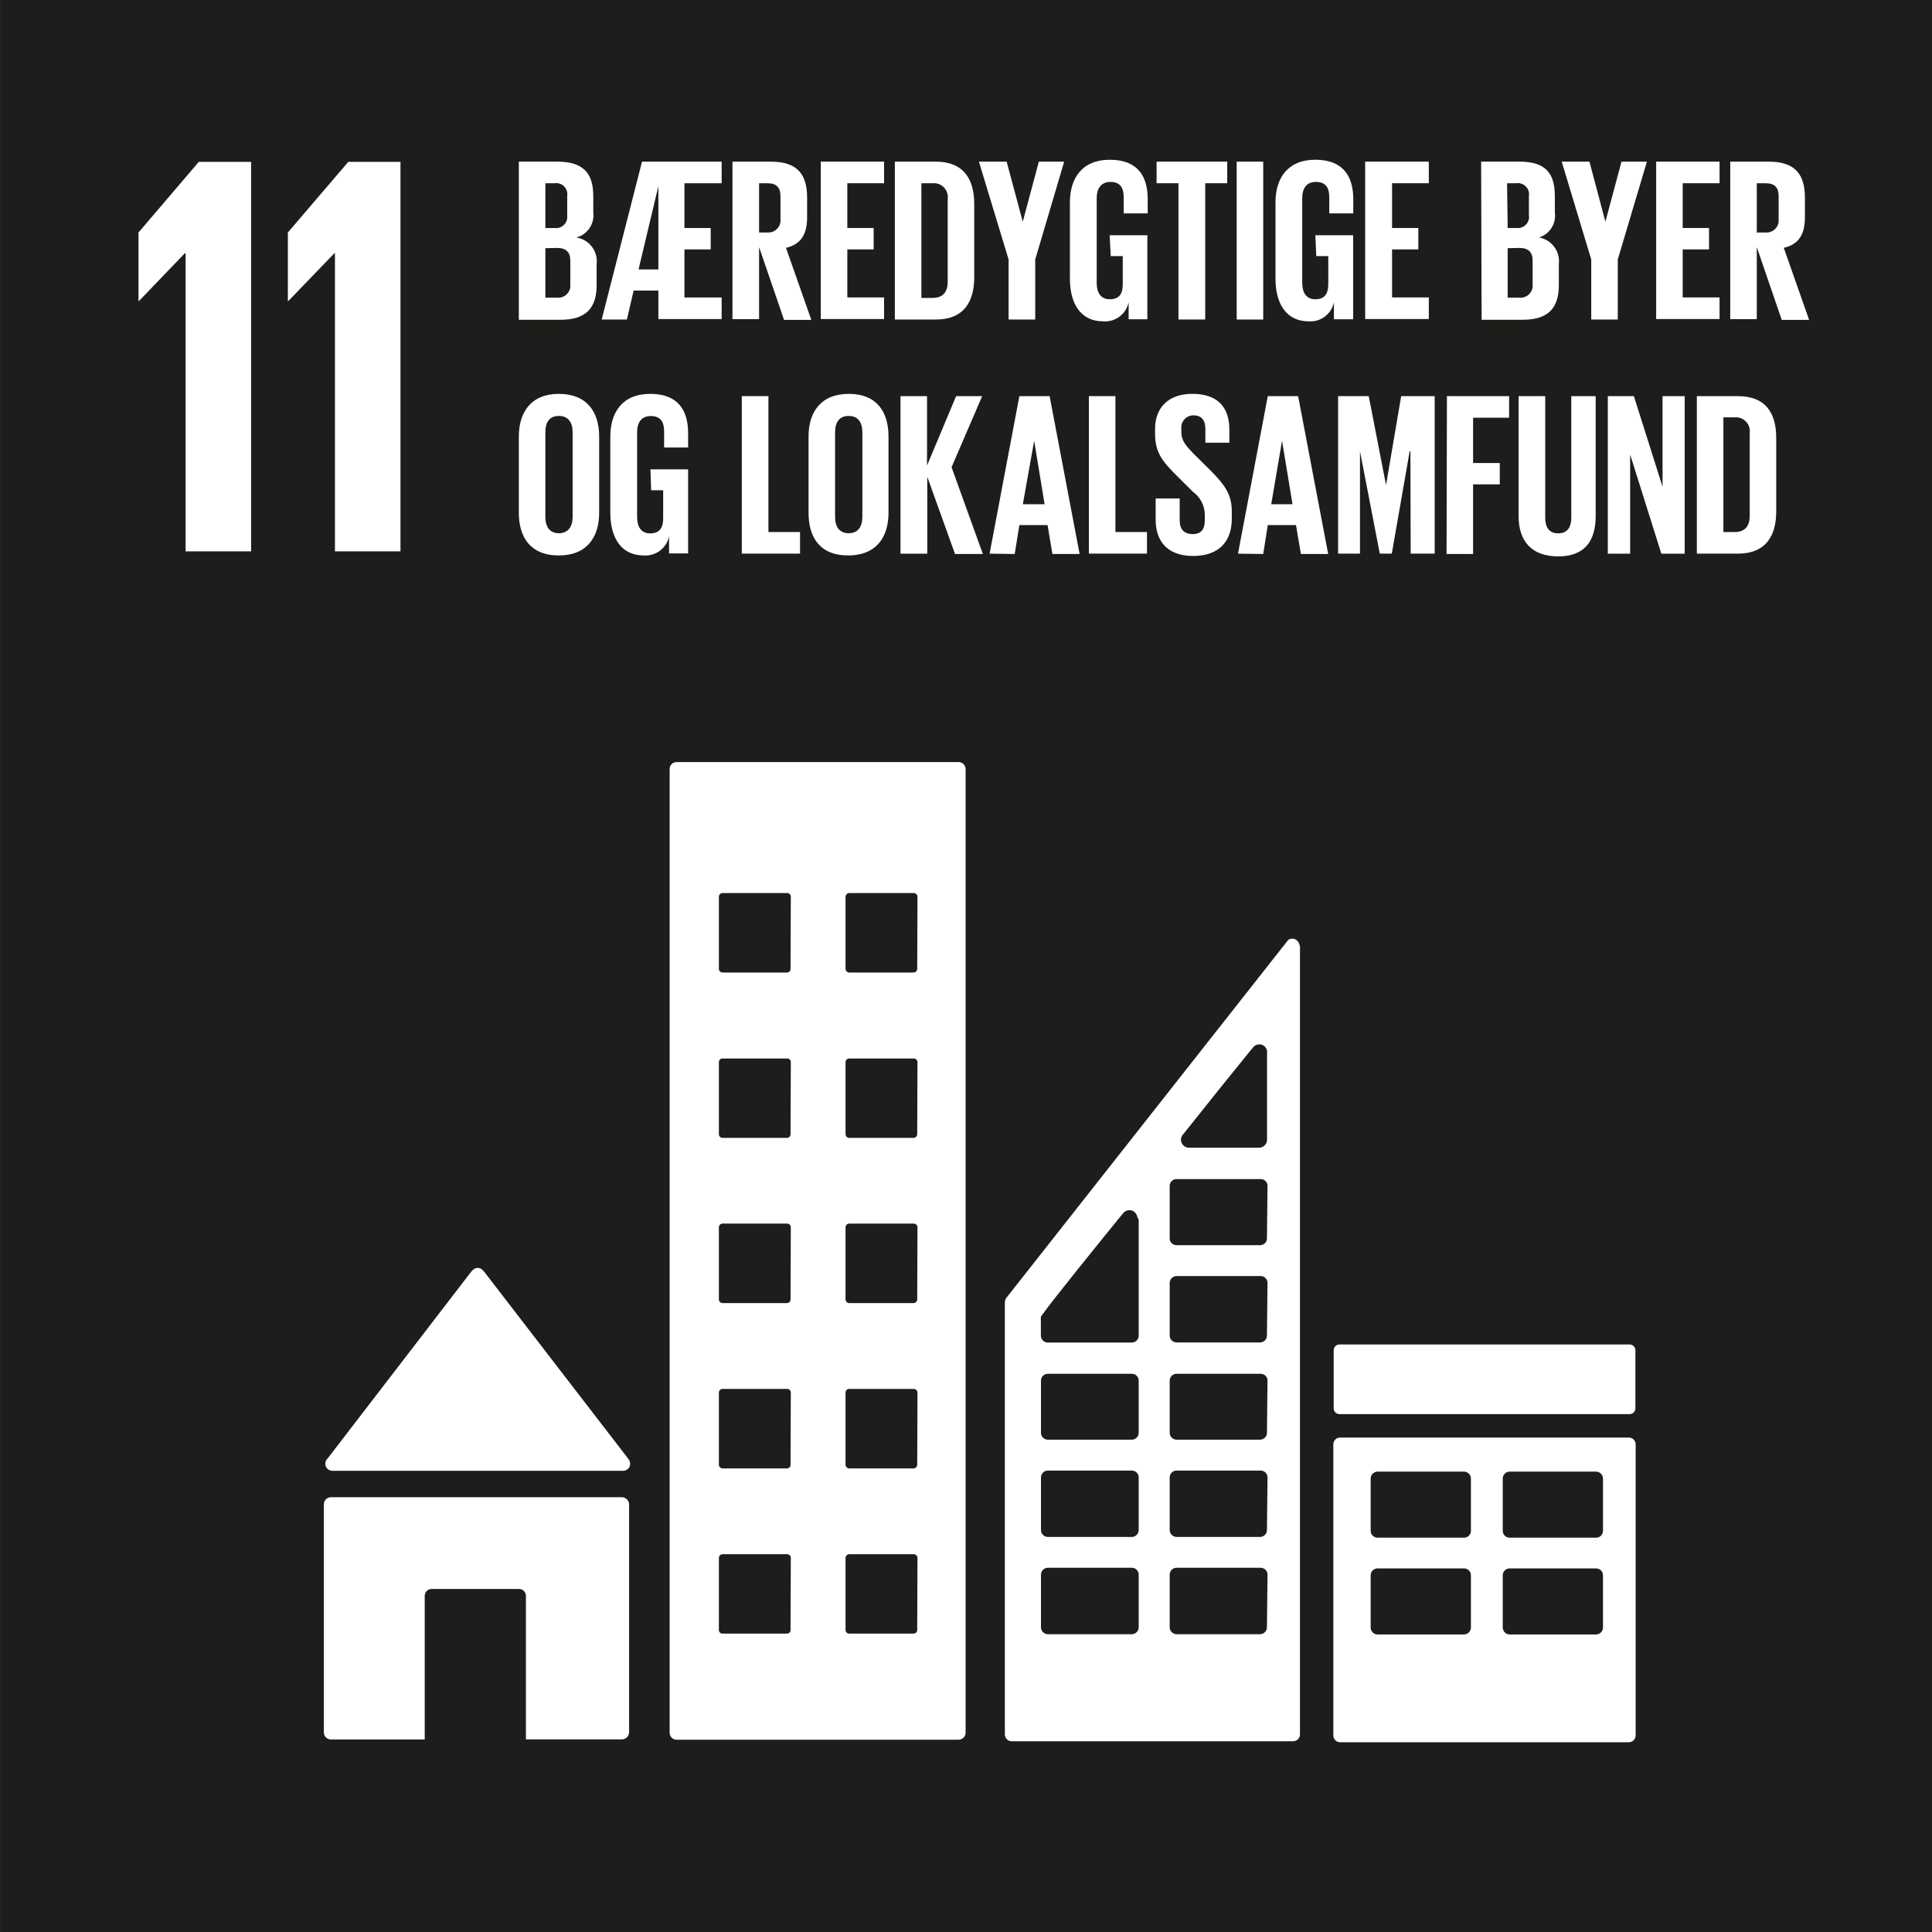
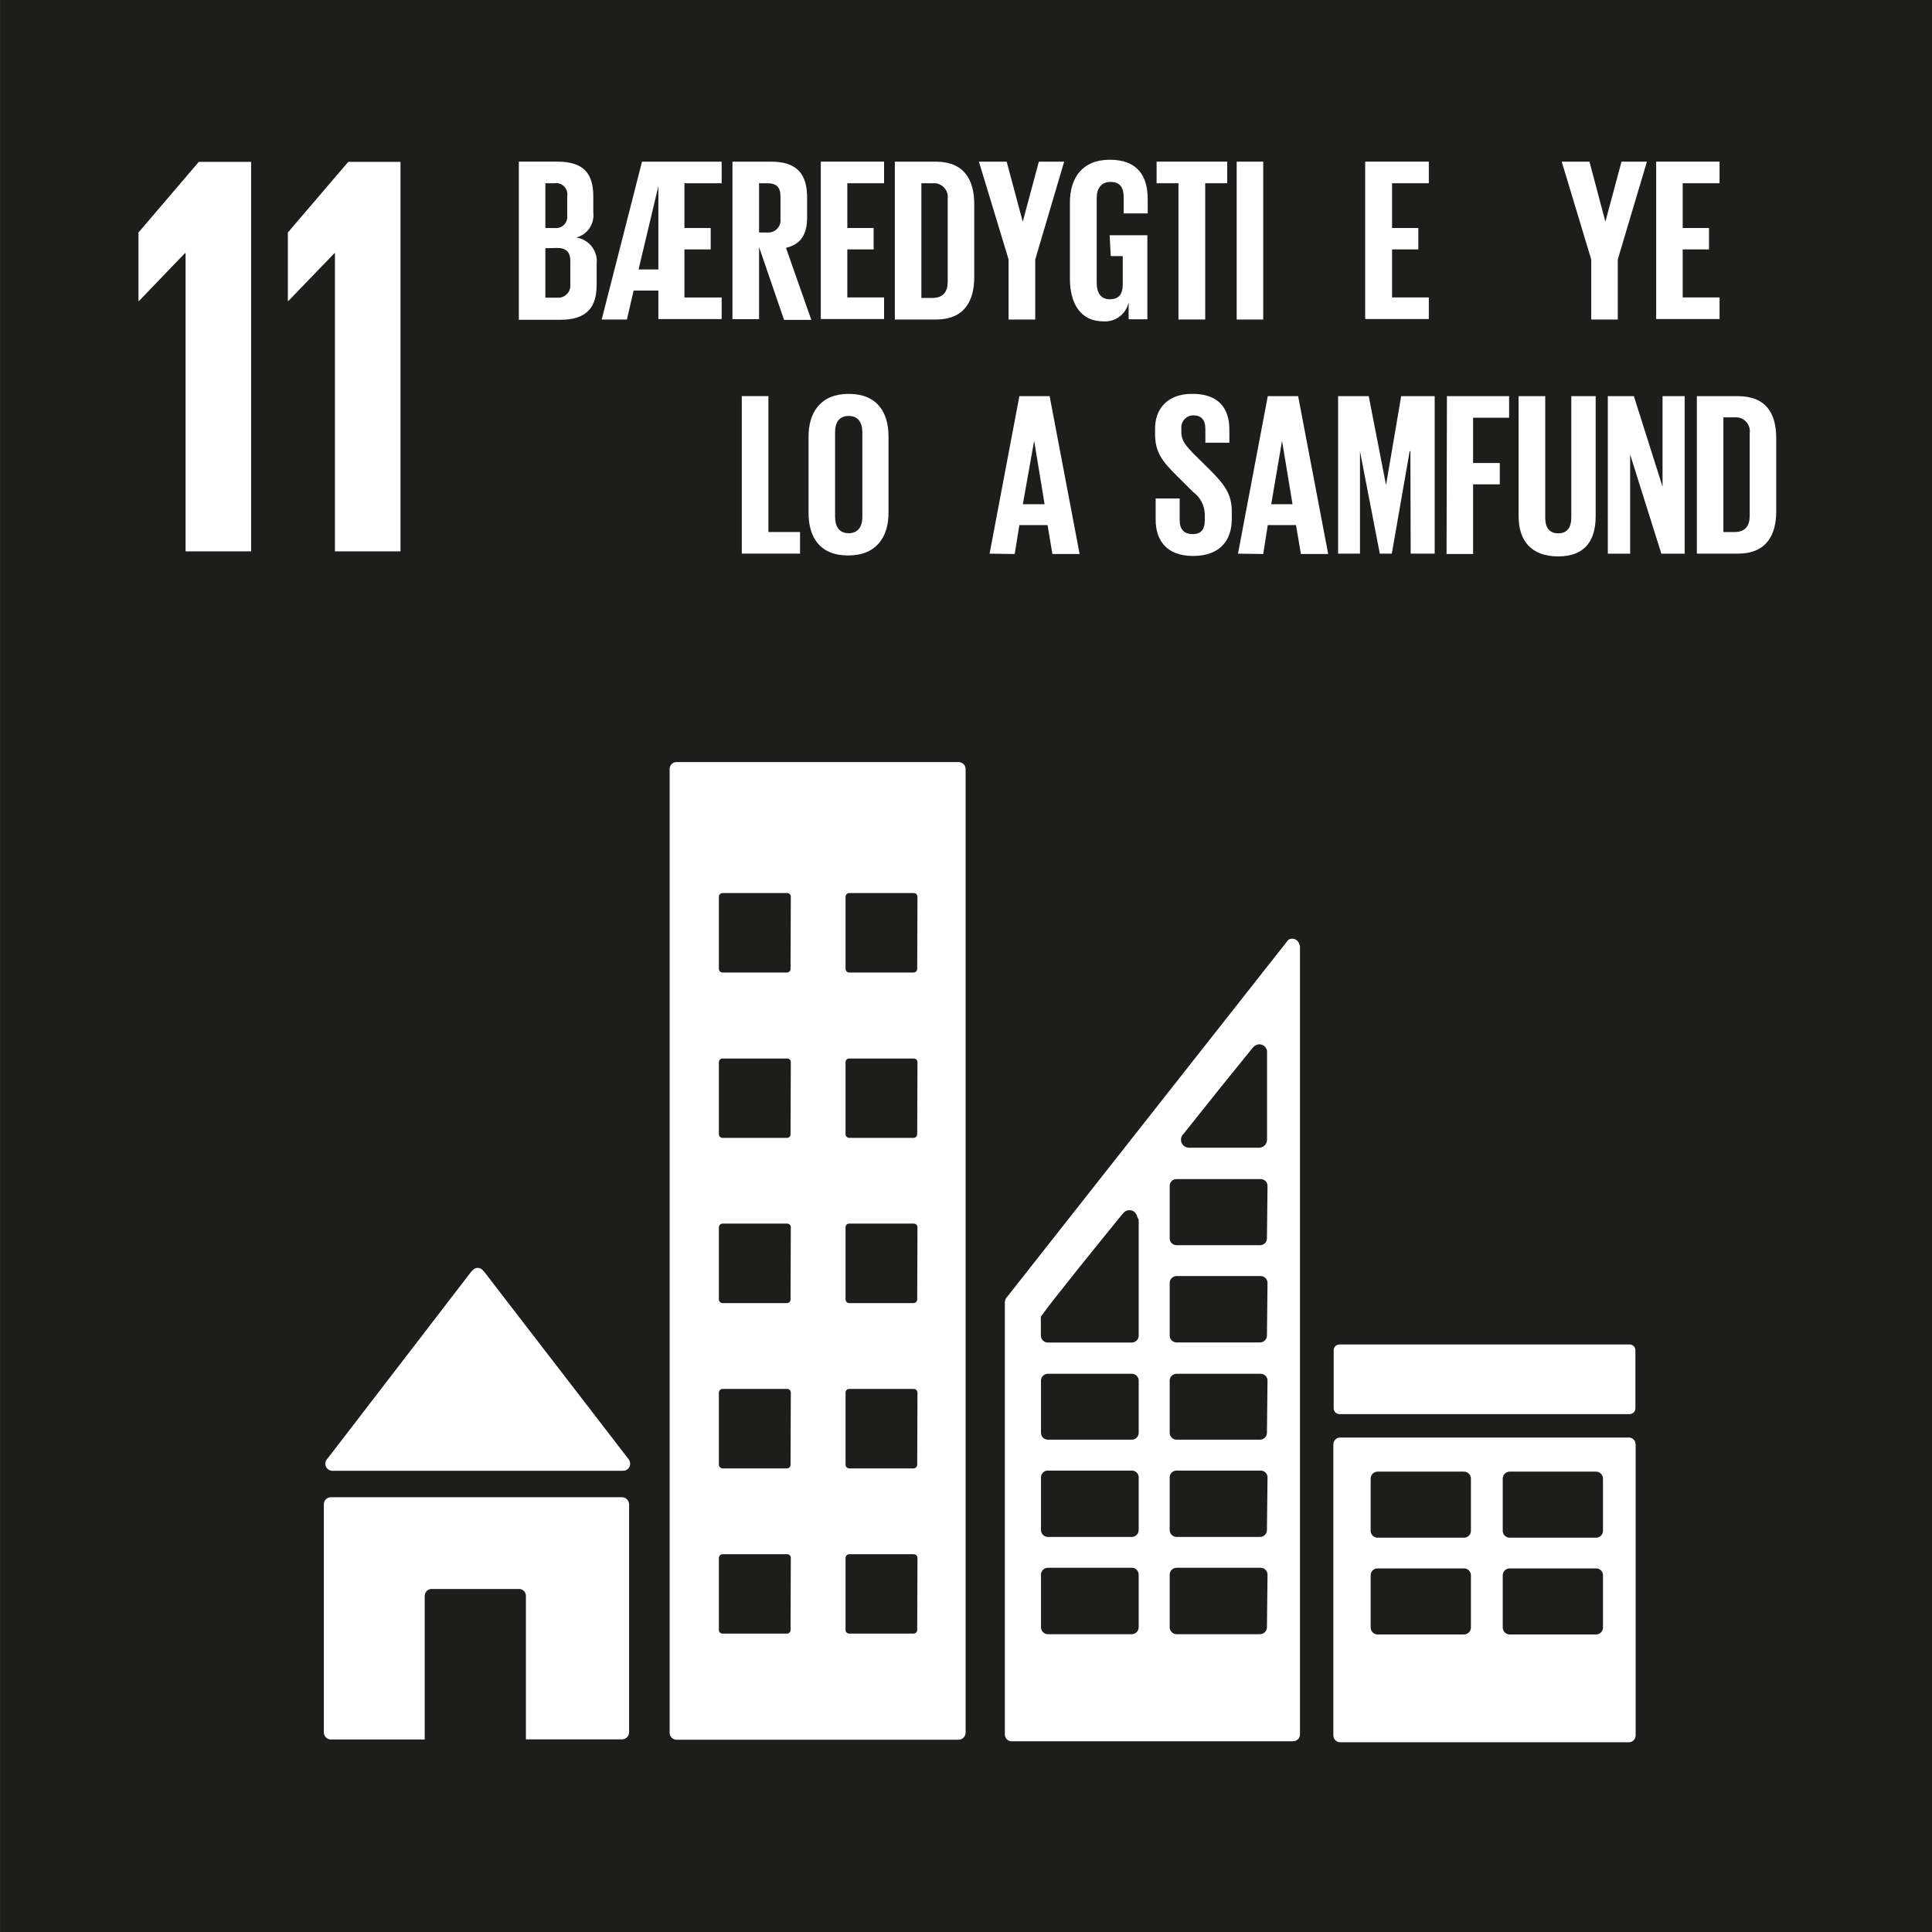
<svg xmlns="http://www.w3.org/2000/svg" id="Layer_1" data-name="Layer 1" version="1.1" viewBox="384.48 261.16 73.7 73.7">
  <rect x="384.48" y="261.16" width="73.7" height="73.7" fill="#808080" stroke="none" />
  <defs>
    <style>
      .cls-1 {
        clip-path: url(#clippath);
      }

      .cls-2 {
        fill: none;
      }

      .cls-2, .cls-3, .cls-4 {
        stroke-width: 0px;
      }

      .cls-3 {
        fill: #1d1d1b;
      }

      .cls-5 {
        clip-path: url(#clippath-1);
      }

      .cls-6 {
        clip-path: url(#clippath-4);
      }

      .cls-7 {
        clip-path: url(#clippath-3);
      }

      .cls-8 {
        clip-path: url(#clippath-2);
      }

      .cls-9 {
        clip-path: url(#clippath-7);
      }

      .cls-10 {
        clip-path: url(#clippath-8);
      }

      .cls-11 {
        clip-path: url(#clippath-6);
      }

      .cls-12 {
        clip-path: url(#clippath-5);
      }

      .cls-13 {
        clip-path: url(#clippath-9);
      }

      .cls-14 {
        clip-path: url(#clippath-10);
      }

      .cls-4 {
        fill: #fff;
      }
    </style>
    <clipPath id="clippath">
      <rect class="cls-2" x="384.482" y="261.157" width="73.7" height="73.706" />
    </clipPath>
    <clipPath id="clippath-1">
      <rect class="cls-2" x="384.482" y="261.157" width="73.7" height="73.706" />
    </clipPath>
    <clipPath id="clippath-2">
      <rect class="cls-2" x="384.482" y="261.157" width="73.7" height="73.706" />
    </clipPath>
    <clipPath id="clippath-3">
      <rect class="cls-2" x="384.482" y="261.157" width="73.7" height="73.706" />
    </clipPath>
    <clipPath id="clippath-4">
      <rect class="cls-2" x="384.482" y="261.157" width="73.7" height="73.706" />
    </clipPath>
    <clipPath id="clippath-5">
-       <rect class="cls-2" x="384.482" y="261.157" width="73.7" height="73.706" />
-     </clipPath>
+       </clipPath>
    <clipPath id="clippath-6">
-       <rect class="cls-2" x="384.482" y="261.157" width="73.7" height="73.706" />
-     </clipPath>
+       </clipPath>
    <clipPath id="clippath-7">
      <rect class="cls-2" x="384.482" y="261.157" width="73.7" height="73.706" />
    </clipPath>
    <clipPath id="clippath-8">
      <rect class="cls-2" x="384.482" y="261.157" width="73.7" height="73.706" />
    </clipPath>
    <clipPath id="clippath-9">
      <rect class="cls-2" x="384.482" y="261.157" width="73.7" height="73.706" />
    </clipPath>
    <clipPath id="clippath-10">
      <rect class="cls-2" x="384.482" y="261.157" width="73.7" height="73.706" />
    </clipPath>
  </defs>
  <rect class="cls-3" x="384.482" y="261.159" width="73.702" height="73.704" />
  <polygon class="cls-4" points="389.763 270.029 389.763 272.639 389.785 272.639 391.535 270.817 391.559 270.817 391.559 282.193 394.059 282.193 394.059 267.335 392.063 267.335 389.763 270.029" />
  <polygon class="cls-4" points="395.461 270.029 395.461 272.639 395.483 272.639 397.239 270.817 397.257 270.817 397.257 282.193 399.757 282.193 399.757 267.335 397.765 267.335 395.461 270.029" />
  <g class="cls-1">
    <path class="cls-4" d="M397.16,317.266h11.088c.146.002.268-.114.27-.26v-.01c0-.068-.026-.132-.068-.184l-5.496-7.134-.056-.06c-.048-.058-.12-.092-.196-.092-.066.002-.13.028-.178.074l-.038.036-.05.06-5.418,7.048-.082.1c-.084.124-.052.292.072.376.046.03.098.046.152.046" />
    <path class="cls-4" d="M408.216,318.274h-11.11c-.15,0-.272.122-.272.27v8.702c0,.15.122.27.272.27h3.576v-5.472c-.002-.148.114-.268.26-.27h3.33c.148-.004.268.114.27.26v5.478h3.664c.15-.002.268-.122.272-.27v-8.702c-.006-.144-.12-.258-.262-.266" />
    <path class="cls-4" d="M445.629,319.556c0,.144-.116.262-.26.262h-3.294c-.144.004-.264-.108-.27-.252v-2.006c.002-.146.124-.264.27-.262h3.284c.146-.002.268.116.27.262v1.996ZM445.629,323.248c-.002.146-.122.264-.27.262h-3.284c-.146.002-.268-.116-.27-.262v-1.996c0-.144.116-.262.262-.262h3.292c.144-.004.266.108.27.252v2.006ZM440.591,319.556c0,.144-.116.262-.26.262h-3.294c-.144.004-.264-.108-.27-.252v-2.006c.002-.146.124-.264.27-.262h3.284c.146-.002.268.116.27.262v1.996ZM440.591,323.248c-.002.146-.122.264-.27.262h-3.284c-.146.002-.268-.116-.27-.262v-1.996c0-.144.116-.262.262-.262h3.292c.144-.004.266.108.27.252v2.006ZM446.605,315.998h-10.992c-.144-.006-.264.108-.27.252v11.11c0,.146.116.262.26.262h11.002c.144.006.264-.108.27-.252v-11.11c0-.146-.116-.262-.26-.262h-.01" />
    <path class="cls-4" d="M419.469,298.117c0,.08-.064.142-.142.142h-2.45c-.078,0-.142-.062-.142-.142v-2.748c0-.078.064-.142.142-.142h2.46c.078,0,.142.064.142.142l-.01,2.748ZM419.469,304.425c0,.078-.064.142-.142.142h-2.45c-.078,0-.142-.064-.142-.142v-2.748c0-.076.062-.138.136-.138h2.466c.074-.002.138.056.14.132.002.002.002.004.002.006l-.01,2.748ZM419.469,310.727c0,.078-.064.142-.142.142h-2.45c-.078,0-.142-.064-.142-.142v-2.748c0-.08.064-.142.142-.142h2.46c.078,0,.142.062.142.142l-.01,2.748ZM419.469,317.033c0,.078-.064.142-.142.142h-2.45c-.078,0-.142-.064-.142-.142v-2.748c-.002-.076.056-.14.132-.142h2.47c.078,0,.142.064.142.142l-.01,2.748ZM419.469,323.339c0,.076-.062.138-.138.138h-2.454c-.076.002-.14-.056-.142-.132v-2.754c0-.078.064-.142.142-.142h2.46c.078,0,.142.064.142.142l-.01,2.748ZM414.637,298.117c.002.076-.056.14-.132.142h-2.46c-.078,0-.142-.062-.142-.142v-2.748c0-.078.064-.142.142-.142h2.464c.076,0,.138.062.138.138v.004l-.01,2.748ZM414.637,304.425c.002.076-.056.138-.132.142h-2.46c-.078,0-.142-.064-.142-.142v-2.748c0-.076.062-.138.138-.138h2.468c.074-.002.134.054.138.128v.01l-.01,2.748ZM414.637,310.727c.002.076-.056.138-.132.142h-2.46c-.078,0-.142-.064-.142-.142v-2.748c0-.08.064-.142.142-.142h2.464c.076,0,.138.06.138.136v.006l-.01,2.748ZM414.637,317.033c.002.076-.056.14-.132.142h-2.46c-.078,0-.142-.064-.142-.142v-2.748c0-.078.064-.142.142-.142h2.464c.076,0,.138.062.138.138v.004l-.01,2.748ZM414.637,323.339c.002.074-.054.136-.128.138h-2.464c-.076.002-.14-.056-.142-.132v-2.754c0-.078.064-.142.142-.142h2.464c.076,0,.138.062.138.138v.004l-.01,2.748ZM421.049,290.231h-10.758c-.144-.002-.264.112-.266.256v36.778c.002.144.12.26.266.26h10.758c.144-.002.26-.116.266-.26v-36.772c-.002-.146-.122-.262-.266-.262" />
    <path class="cls-4" d="M435.576,312.448h11.07c.122,0,.22.098.22.22v2.216c0,.122-.098.22-.22.22h-11.07c-.122,0-.22-.098-.22-.22v-2.216c0-.122.098-.22.22-.22" />
    <path class="cls-4" d="M432.81,308.4c0,.144-.116.26-.262.26h-3.182c-.144.004-.264-.112-.266-.256v-2.002c-.002-.144.112-.262.256-.264.004-.002.006-.002.01,0h3.206c.144,0,.26.116.26.26v.004l-.022,1.998ZM432.81,312.11c-.002.142-.118.258-.262.26h-3.182c-.146,0-.264-.116-.266-.26v-2.012c.002-.144.12-.26.266-.26h3.206c.144.002.258.118.26.26l-.022,2.012ZM432.81,315.82c-.002.142-.118.258-.262.26h-3.182c-.146,0-.264-.116-.266-.26v-1.994c0-.144.118-.26.262-.26h3.21c.144,0,.26.116.26.26l-.022,1.994ZM432.81,319.524c0,.146-.116.264-.262.266h-3.182c-.146,0-.266-.12-.266-.266v-2.006c0-.144.118-.26.262-.26h3.21c.144,0,.26.116.26.26l-.022,2.006ZM432.81,323.234c0,.144-.116.264-.262.266h-3.182c-.146,0-.266-.12-.266-.266v-2.006c0-.144.118-.262.262-.262h3.21c.144,0,.26.118.26.262l-.022,2.006ZM427.918,307.69v4.424c-.002.144-.118.258-.26.26h-3.206c-.146,0-.264-.116-.266-.26v-.558c-.006-.032-.006-.066,0-.098-.002-.01-.002-.02,0-.032-.002-.012-.002-.024,0-.036l.028-.042c.412-.586,2.262-2.866,3.036-3.818l.078-.092c.058-.072.146-.114.238-.114.144.002.266.104.294.246l.058.12ZM427.918,315.82c-.002.142-.118.258-.26.26h-3.206c-.144-.002-.26-.118-.262-.26v-1.994c0-.144.118-.26.262-.26h3.206c.144,0,.26.116.26.26v1.994ZM427.918,319.524c0,.146-.116.264-.26.266h-3.206c-.146-.002-.262-.12-.262-.266v-2.006c0-.144.118-.26.262-.26h3.206c.144,0,.26.116.26.26v2.006ZM427.918,323.234c0,.144-.116.264-.26.266h-3.206c-.146-.002-.262-.122-.262-.266v-2.006c0-.144.118-.262.262-.262h3.206c.144,0,.26.118.26.262v2.006ZM429.59,304.456l.078-.092c.724-.916,1.942-2.432,2.538-3.16l.078-.092c.058-.072.144-.114.238-.114.144.002.266.106.292.248v3.394c-.002.162-.13.294-.292.302h-2.698c-.162-.008-.292-.14-.294-.302,0-.066.022-.13.06-.184M434.042,297.174c-.032-.122-.144-.208-.27-.206-.054,0-.108.018-.152.05l-.09.114-10.576,13.43-.05.064c-.056.056-.088.13-.092.21v16.488c0,.144.116.26.26.262.002,0,.004,0,.006-.002h10.73c.144,0,.262-.116.262-.26v-30.04c0-.038-.01-.076-.028-.11" />
    <path class="cls-4" d="M405.284,270.628v1.888h.458c.252.02.474-.168.494-.42.002-.024.002-.048,0-.07v-.916c0-.322-.15-.492-.504-.492l-.448.01ZM405.284,269.858h.352c.234.032.448-.132.48-.364.004-.032.004-.062.002-.094v-.76c.038-.232-.118-.45-.35-.49-.046-.008-.094-.008-.14,0h-.344v1.708ZM404.272,267.326h1.466c1.012,0,1.374.458,1.374,1.324v.614c.054.434-.222.844-.646.956.488.074.832.522.774,1.012v.802c0,.852-.384,1.324-1.374,1.324h-1.594v-6.032Z" />
  </g>
  <path class="cls-4" d="M408.839,271.439h.756v-3.178l-.756,3.178ZM407.433,273.349l1.538-6.022h3.038v.824h-1.42v1.708h1.002v.816h-1.002v1.832h1.42v.824h-2.414v-1.086h-.944l-.256,1.104h-.962Z" />
  <g class="cls-5">
    <path class="cls-4" d="M413.437,268.151v1.878h.358c.252,0,.458-.204.46-.456,0-.016-.002-.03-.002-.044v-.888c0-.33-.152-.49-.496-.49h-.32ZM413.437,270.587v2.748h-1.016v-6.008h1.474c1.022,0,1.374.508,1.374,1.374v.746c0,.65-.23,1.03-.806,1.168l.966,2.748h-1.04l-.952-2.776Z" />
  </g>
  <polygon class="cls-4" points="415.791 267.326 418.205 267.326 418.205 268.15 416.803 268.15 416.803 269.858 417.807 269.858 417.807 270.674 416.803 270.674 416.803 272.506 418.205 272.506 418.205 273.33 415.791 273.33 415.791 267.326" />
  <g class="cls-8">
    <path class="cls-4" d="M420.054,272.525c.418,0,.578-.252.578-.614v-3.156c.042-.29-.16-.56-.45-.602-.042-.006-.084-.006-.128-.002h-.426v4.374h.426ZM421.644,268.943v2.79c0,.916-.38,1.616-1.466,1.616h-1.562v-6.022h1.562c1.086,0,1.466.7,1.466,1.616" />
  </g>
  <polygon class="cls-4" points="423.971 271.059 423.971 273.349 422.955 273.349 422.955 271.059 421.823 267.327 422.881 267.327 423.495 269.617 424.109 267.327 425.075 267.327 423.971 271.059" />
  <g class="cls-7">
    <path class="cls-4" d="M426.81,270.134h1.438v3.206h-.714v-.65c-.094.452-.51.766-.972.728-.87,0-1.268-.692-1.268-1.626v-2.912c0-.916.458-1.626,1.52-1.626,1.064,0,1.448.622,1.448,1.51v.536h-.916v-.614c0-.374-.142-.586-.504-.586s-.526.256-.526.618v3.234c0,.366.15.624.498.624s.496-.188.496-.578v-1.068h-.458l-.042-.796Z" />
  </g>
  <polygon class="cls-4" points="428.601 267.326 431.295 267.326 431.295 268.15 430.455 268.15 430.455 273.348 429.435 273.348 429.435 268.15 428.601 268.15 428.601 267.326" />
  <rect class="cls-4" x="431.656" y="267.327" width="1.012" height="6.022" />
  <g class="cls-6">
-     <path class="cls-4" d="M434.656,270.134h1.442v3.206h-.732v-.65c-.094.45-.504.76-.962.728-.87,0-1.268-.692-1.268-1.626v-2.912c0-.916.458-1.626,1.516-1.626s1.452.622,1.452,1.51v.536h-.916v-.614c0-.374-.142-.586-.51-.586-.366,0-.522.256-.522.618v3.234c0,.366.152.624.496.624.342,0,.498-.188.498-.578v-1.068h-.458l-.036-.796Z" />
-   </g>
+     </g>
  <polygon class="cls-4" points="436.557 267.326 438.985 267.326 438.985 268.15 437.583 268.15 437.583 269.858 438.585 269.858 438.585 270.674 437.583 270.674 437.583 272.506 438.985 272.506 438.985 273.33 436.557 273.33 436.557 267.326" />
  <g class="cls-12">
    <path class="cls-4" d="M441.993,270.628v1.888h.458c.252.02.474-.168.494-.42.002-.024.002-.048,0-.07v-.916c0-.322-.15-.492-.504-.492l-.448.01ZM441.993,269.858h.352c.236.022.442-.152.462-.386.004-.034.002-.07-.004-.104v-.728c.04-.232-.118-.45-.35-.49-.046-.008-.092-.008-.14,0h-.342l.022,1.708ZM440.981,267.326h1.466c1.012,0,1.346.458,1.346,1.324v.614c.06.422-.194.826-.6.956.48.084.81.53.752,1.012v.802c0,.852-.38,1.324-1.374,1.324h-1.572l-.018-6.032Z" />
  </g>
  <polygon class="cls-4" points="446.193 271.059 446.193 273.349 445.181 273.349 445.181 271.059 444.055 267.327 445.113 267.327 445.721 269.617 446.335 267.327 447.305 267.327 446.193 271.059" />
  <polygon class="cls-4" points="447.658 267.326 450.076 267.326 450.076 268.15 448.67 268.15 448.67 269.858 449.674 269.858 449.674 270.674 448.67 270.674 448.67 272.506 450.076 272.506 450.076 273.33 447.658 273.33 447.658 267.326" />
  <g class="cls-11">
    <path class="cls-4" d="M451.496,268.151v1.878h.338c.252.02.474-.166.496-.418.002-.028.002-.054,0-.082v-.888c0-.33-.152-.49-.496-.49h-.338ZM451.496,270.587v2.748h-1.012v-6.008h1.474c1.022,0,1.374.508,1.374,1.374v.746c0,.65-.228,1.03-.806,1.168l.966,2.748h-1.044l-.952-2.776Z" />
    <path class="cls-4" d="M406.324,280.883v-3.238c0-.362-.16-.618-.526-.618-.368,0-.514.256-.514.618v3.234c0,.366.16.622.514.622.352,0,.526-.252.526-.618M404.272,280.723v-2.912c0-.916.458-1.626,1.526-1.626,1.066,0,1.538.686,1.538,1.626v2.912c0,.916-.458,1.626-1.538,1.626-1.082,0-1.526-.692-1.526-1.626" />
    <path class="cls-4" d="M409.292,279.065h1.438v3.206h-.728v-.65c-.094.45-.508.762-.966.728-.87,0-1.274-.692-1.274-1.626v-2.912c0-.916.458-1.626,1.52-1.626,1.064,0,1.448.622,1.448,1.51v.536h-.916v-.614c0-.374-.142-.586-.508-.586s-.522.256-.522.618v3.234c0,.366.15.624.494.624s.5-.188.5-.578v-1.068h-.458l-.028-.796Z" />
  </g>
  <polygon class="cls-4" points="412.777 276.271 413.793 276.271 413.793 281.455 414.999 281.455 414.999 282.279 412.777 282.279 412.777 276.271" />
  <g class="cls-9">
    <path class="cls-4" d="M417.376,280.883v-3.238c0-.362-.156-.618-.522-.618s-.518.256-.518.618v3.234c0,.366.16.622.518.622.356,0,.522-.252.522-.618M415.324,280.723v-2.912c0-.916.458-1.626,1.53-1.626s1.52.686,1.52,1.626v2.912c0,.916-.458,1.626-1.538,1.626-1.082,0-1.512-.692-1.512-1.626" />
  </g>
-   <polygon class="cls-4" points="419.853 279.349 419.853 282.281 418.831 282.281 418.831 276.271 419.843 276.271 419.843 278.919 420.953 276.271 421.947 276.271 420.779 278.983 421.973 282.293 420.911 282.293 419.853 279.349" />
  <path class="cls-4" d="M423.498,280.394h.83l-.398-2.42-.432,2.42ZM422.23,282.28l1.136-6.008h1.154l1.144,6.022h-1.038l-.184-1.104h-1.076l-.178,1.104-.958-.014Z" />
-   <polygon class="cls-4" points="426.018 276.271 427.03 276.271 427.03 281.455 428.234 281.455 428.234 282.279 426.018 282.279 426.018 276.271" />
  <g class="cls-10">
    <path class="cls-4" d="M428.565,280.984v-.81h.916v.828c0,.334.152.532.5.532s.458-.216.458-.532v-.234c-.012-.34-.182-.654-.458-.852l-.596-.594c-.578-.568-.842-.916-.842-1.608v-.206c0-.742.458-1.324,1.418-1.324.962,0,1.416.5,1.416,1.374v.49h-.916v-.532c0-.342-.16-.512-.458-.512-.252,0-.458.204-.46.456,0,.014.002.026.002.038v.148c0,.334.188.53.458.814l.65.642c.55.558.816.916.816,1.562v.292c0,.824-.458,1.412-1.476,1.412-1.016,0-1.428-.6-1.428-1.384" />
  </g>
  <path class="cls-4" d="M432.974,280.394h.812l-.4-2.42-.412,2.42ZM431.706,282.28l1.136-6.008h1.158l1.146,6.022h-1.04l-.188-1.104h-1.076l-.174,1.104-.962-.014Z" />
  <polygon class="cls-4" points="438.283 278.373 438.255 278.373 437.573 282.279 437.115 282.279 436.359 278.373 436.359 282.279 435.525 282.279 435.525 276.271 436.693 276.271 437.353 279.665 437.931 276.271 439.209 276.271 439.209 282.279 438.293 282.279 438.283 278.373" />
  <polygon class="cls-4" points="439.676 276.271 442.048 276.271 442.048 277.095 440.674 277.095 440.674 278.823 441.692 278.823 441.692 279.637 440.674 279.637 440.674 282.293 439.662 282.293 439.676 276.271" />
  <g class="cls-13">
    <path class="cls-4" d="M445.35,276.271v4.58c0,.916-.398,1.534-1.428,1.534-1.032,0-1.512-.6-1.512-1.534v-4.58h1.016v4.64c0,.356.142.594.496.594.352,0,.498-.238.498-.594v-4.64h.93Z" />
  </g>
  <polygon class="cls-4" points="446.665 278.497 446.665 282.281 445.813 282.281 445.813 276.271 446.807 276.271 447.901 279.725 447.901 276.271 448.745 276.271 448.745 282.281 447.855 282.281 446.665 278.497" />
  <g class="cls-14">
    <path class="cls-4" d="M450.648,281.456c.418,0,.578-.252.578-.614v-3.156c.042-.29-.16-.56-.45-.602-.042-.006-.084-.006-.128-.002h-.426v4.374h.426ZM452.238,277.874v2.79c0,.916-.38,1.616-1.466,1.616h-1.562v-6.008h1.562c1.086,0,1.466.668,1.466,1.602" />
  </g>
</svg>